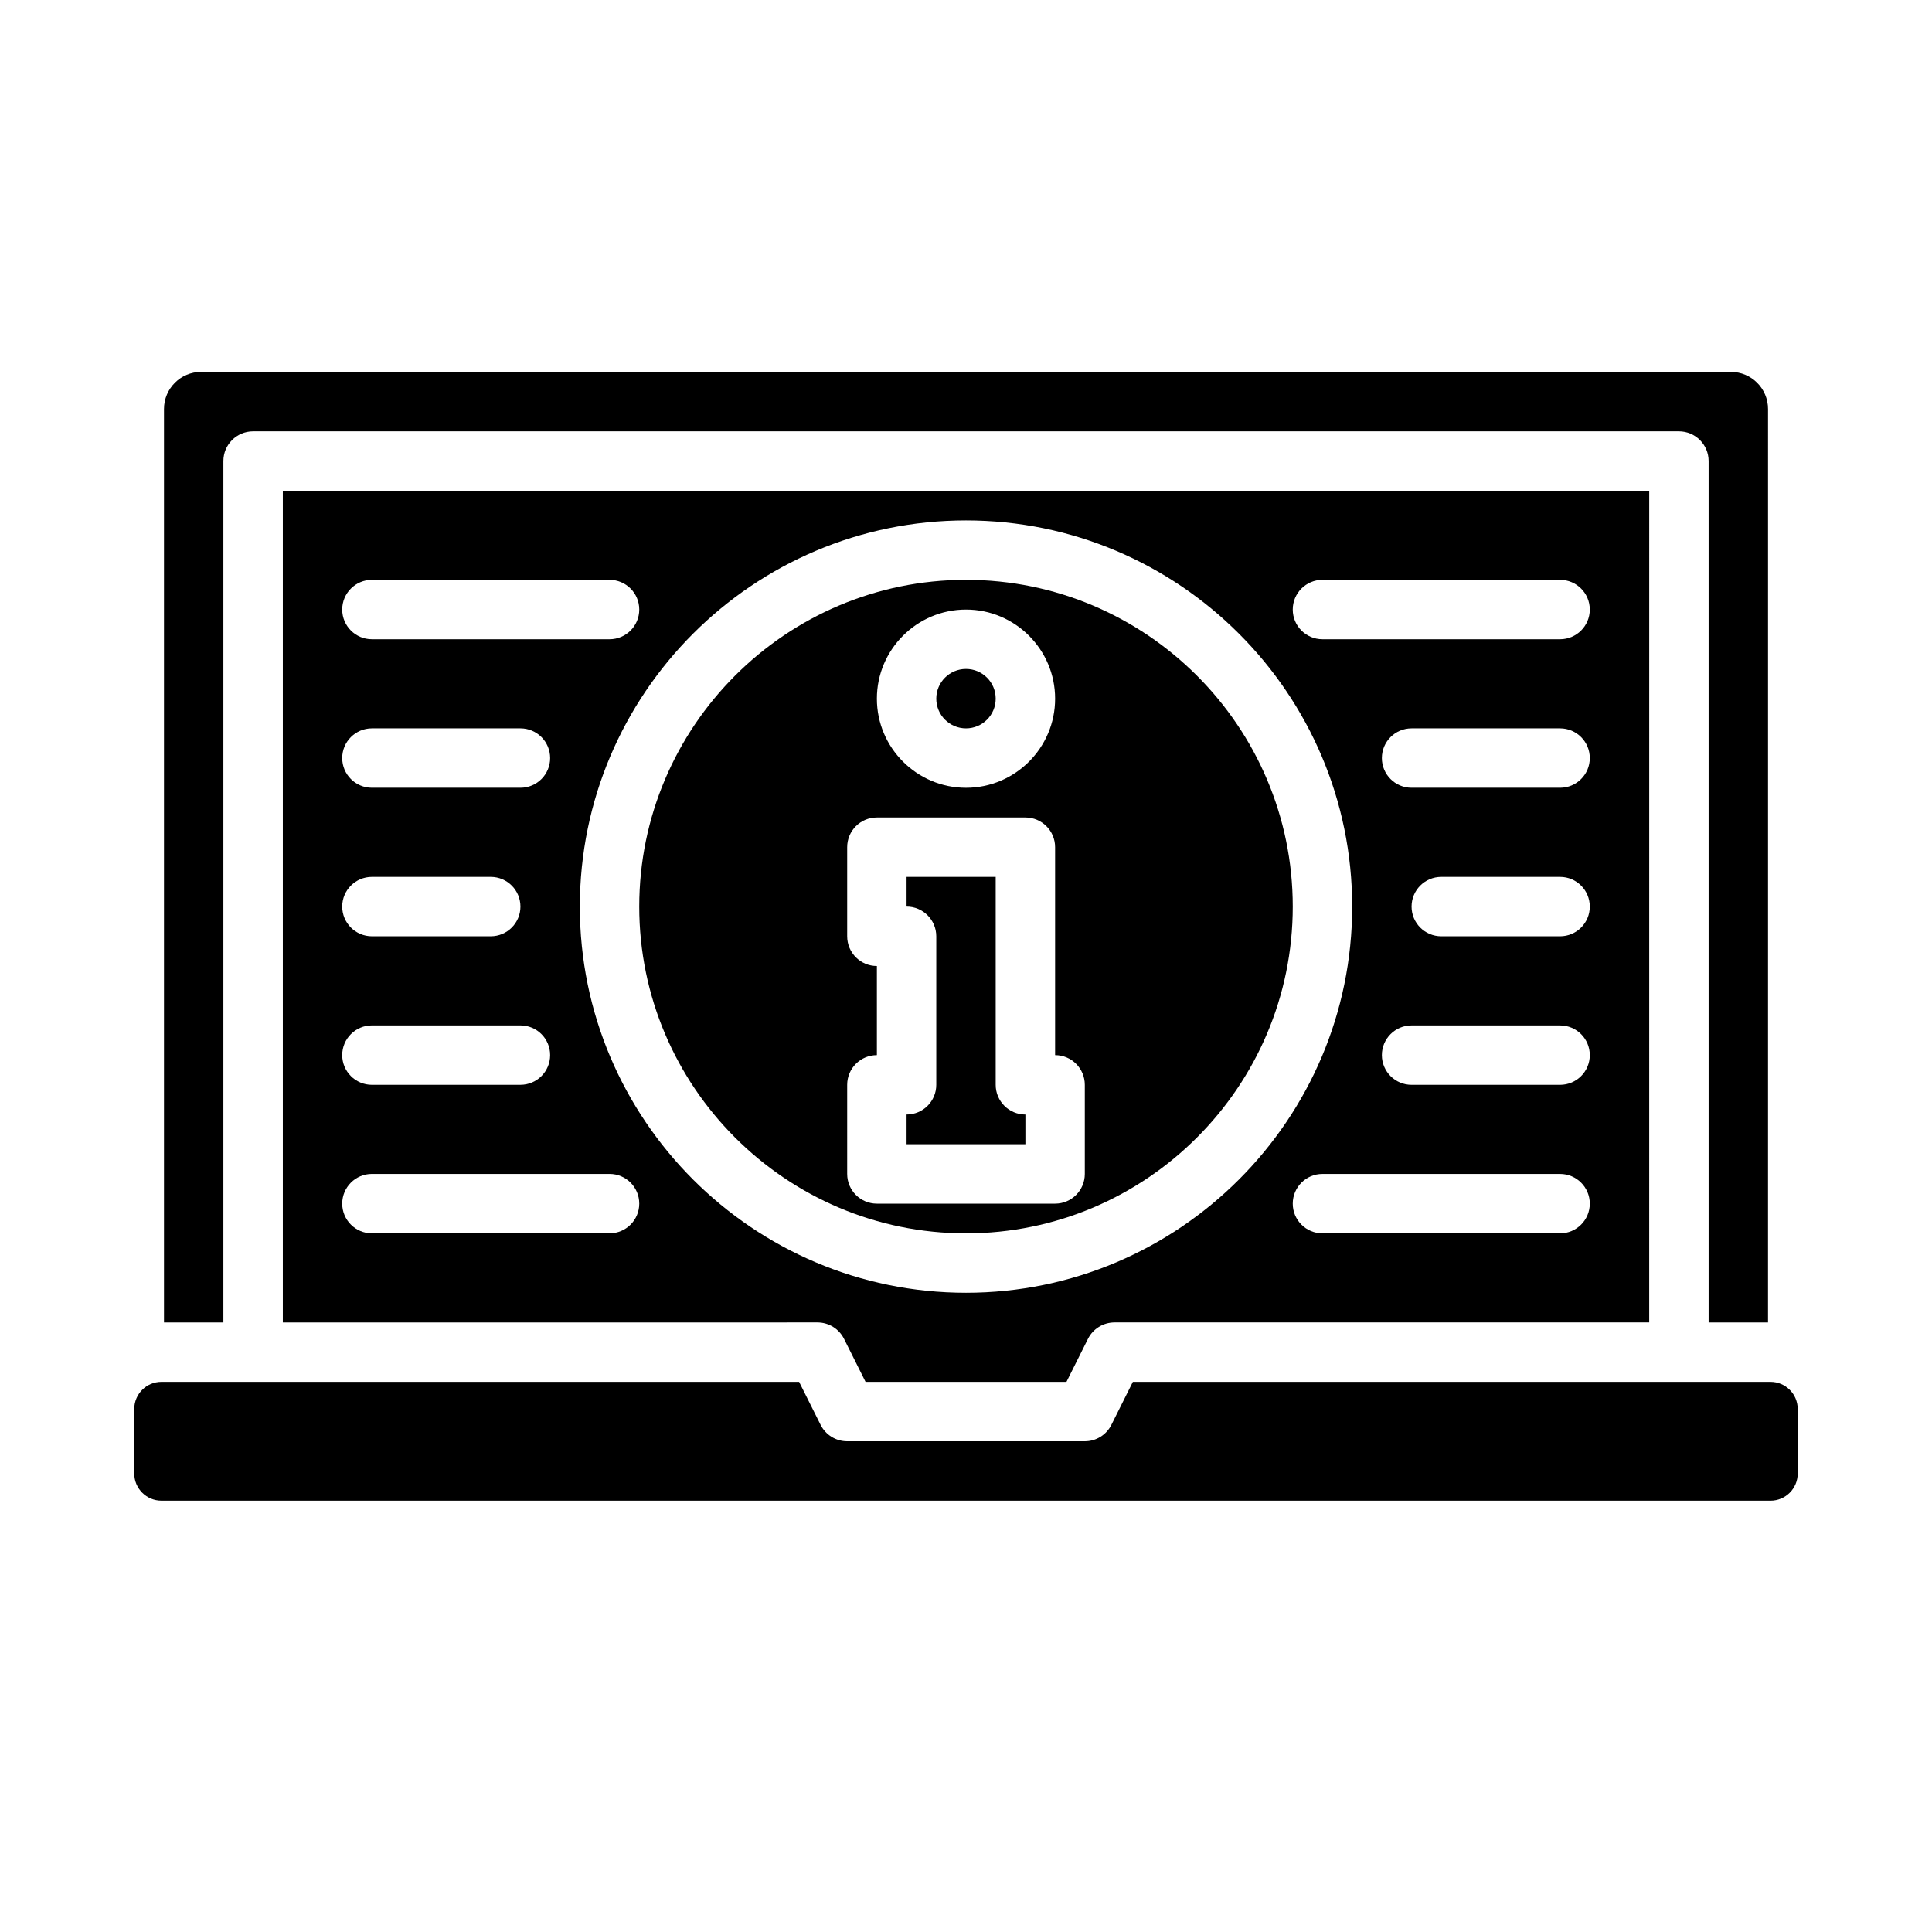
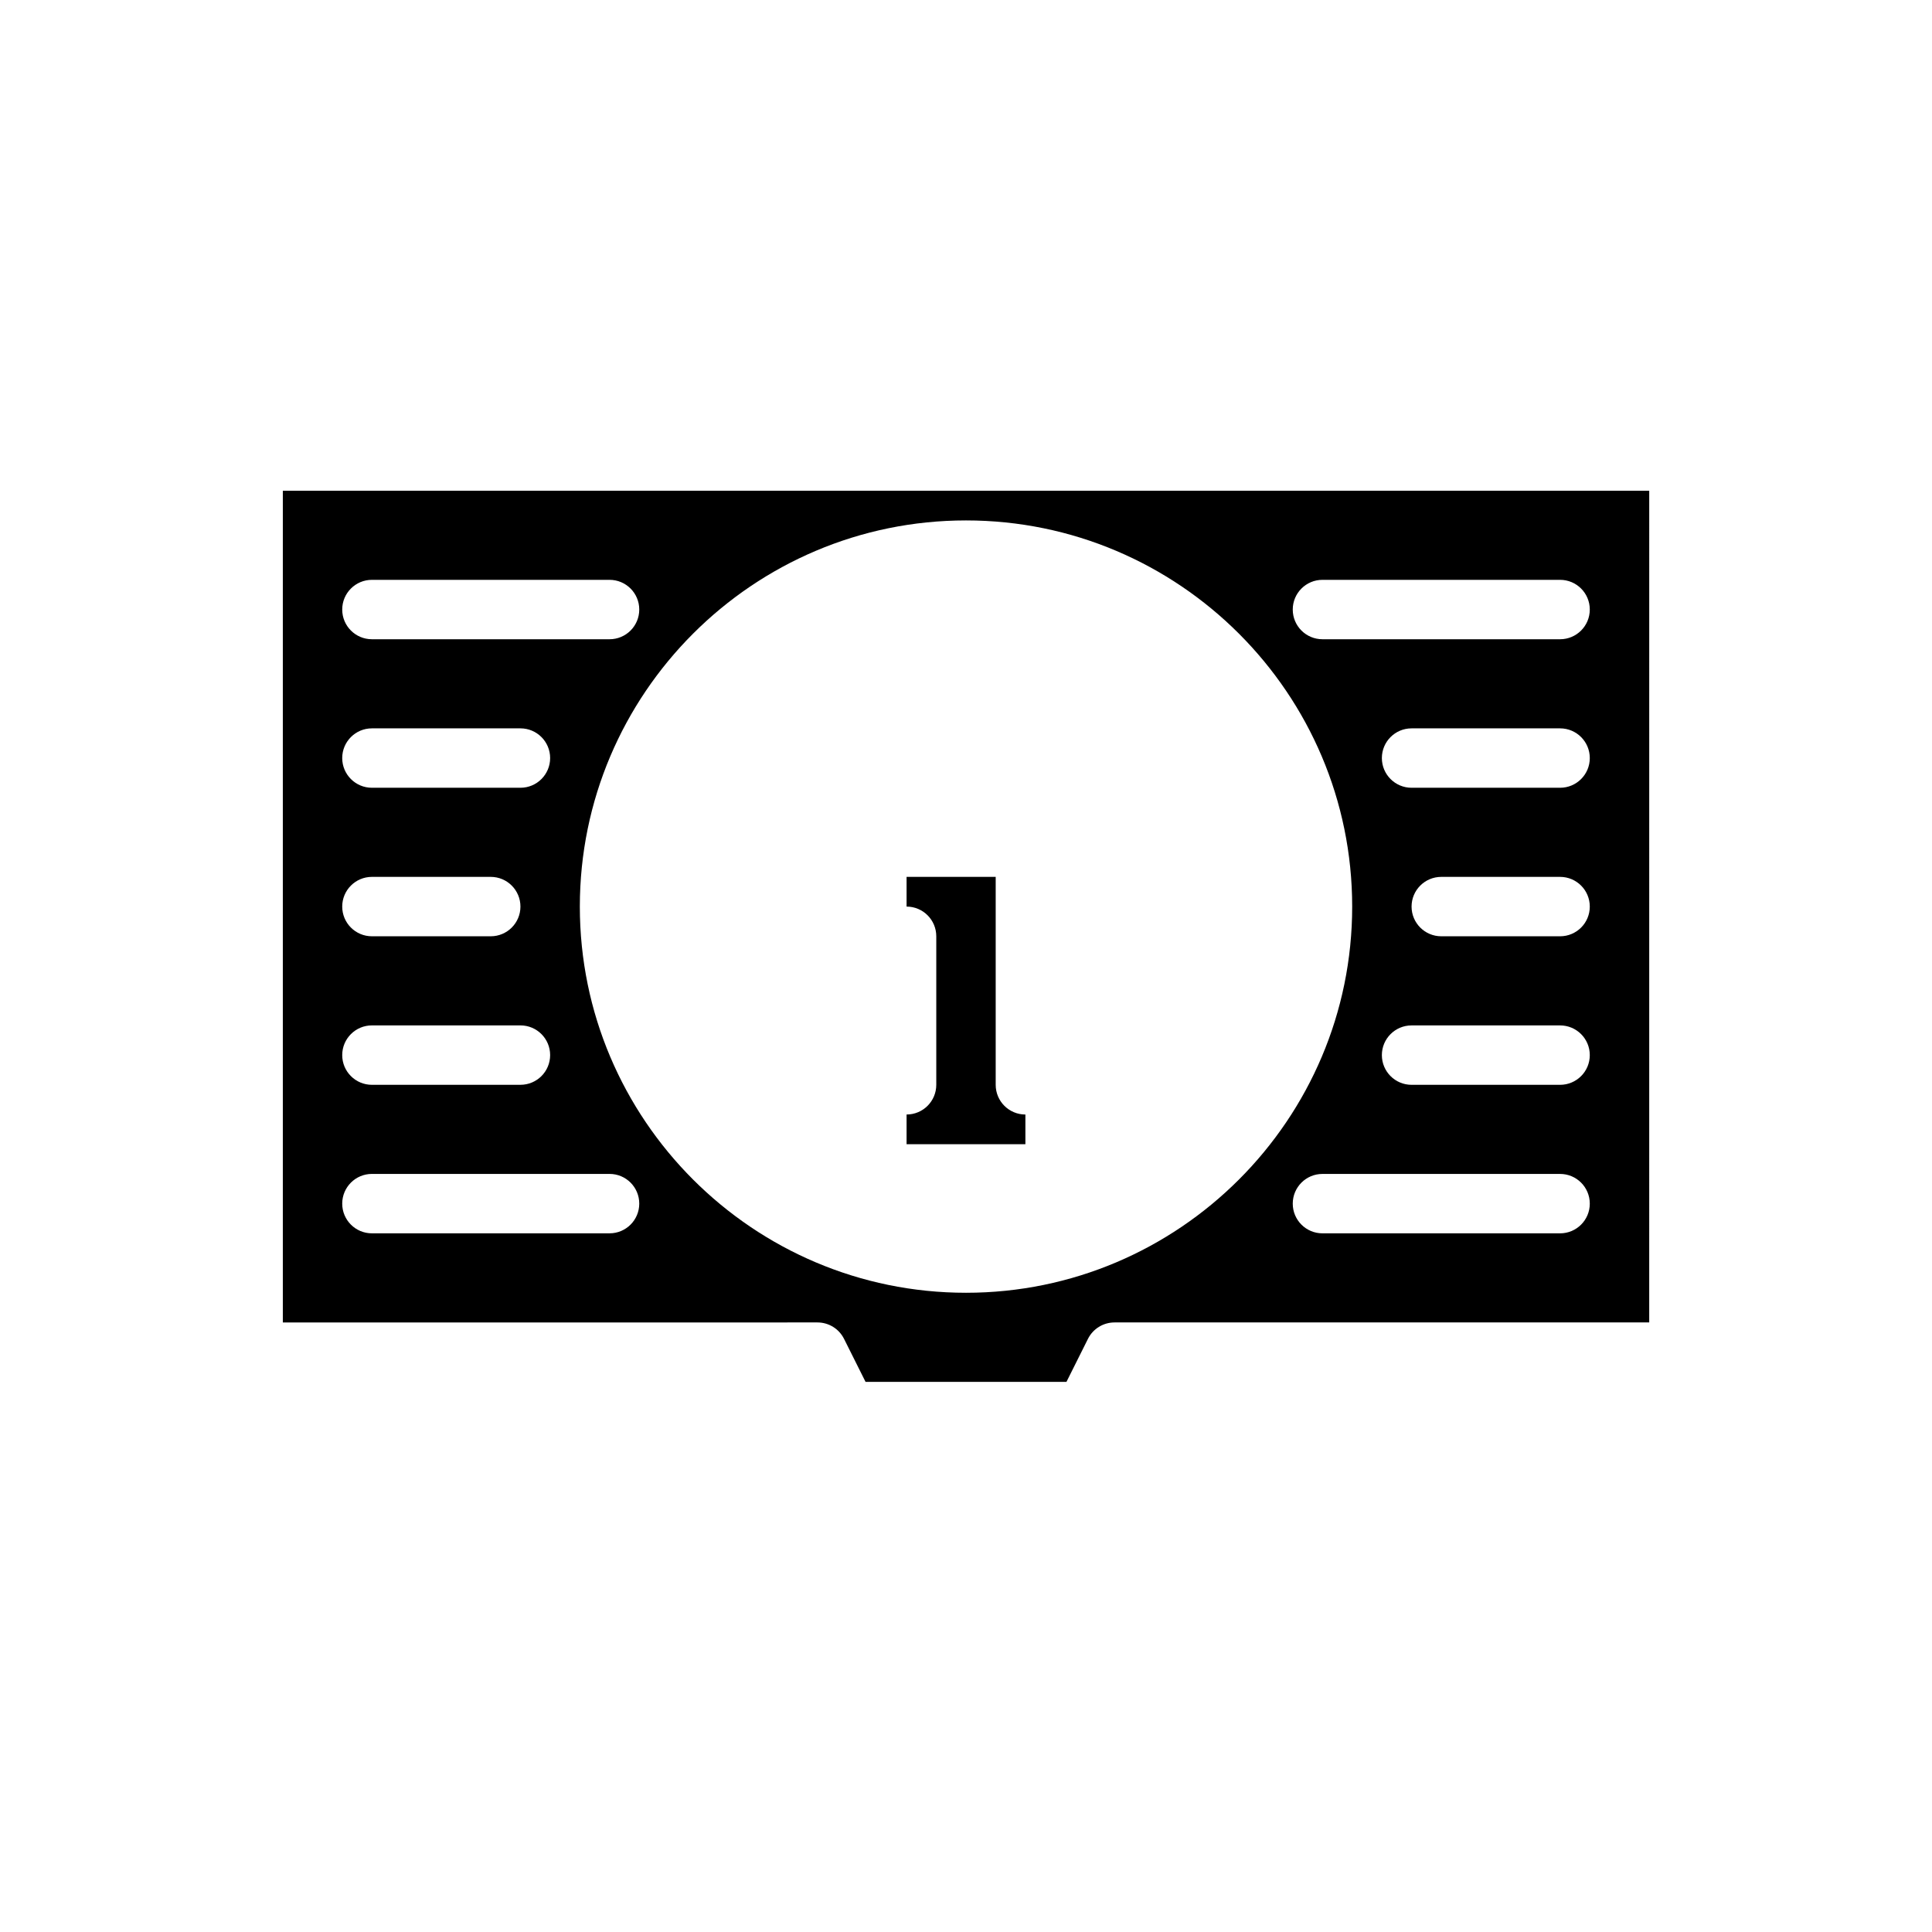
<svg xmlns="http://www.w3.org/2000/svg" fill="#000000" width="800px" height="800px" version="1.1" viewBox="144 144 512 512">
  <g>
-     <path d="m407.87 329.15c0 4.348-3.523 7.875-7.871 7.875s-7.875-3.527-7.875-7.875c0-4.348 3.527-7.871 7.875-7.871s7.871 3.523 7.871 7.871" />
    <path d="m415.74 439.36c-4.348 0-7.871-3.523-7.871-7.871v-55.105h-23.617v7.871c4.348 0 7.871 3.523 7.871 7.871v39.359c0 4.348-3.523 7.871-7.871 7.871v7.871h31.488z" />
-     <path d="m613.22 510.21h-169l-5.695 11.395c-1.332 2.664-4.059 4.348-7.039 4.348h-62.977c-2.981 0-5.707-1.684-7.039-4.352l-5.699-11.391h-169c-3.965 0-7.191 3.227-7.191 7.191v17.102c0 3.965 3.227 7.191 7.191 7.191l426.45 0.004c3.965 0 7.191-3.227 7.191-7.191v-17.105c0-3.965-3.227-7.191-7.191-7.191z" />
-     <path d="m400 470.85c47.746 0 86.594-38.844 86.594-86.594 0-47.746-38.844-86.594-86.594-86.594-47.746 0-86.594 38.844-86.594 86.594 0 47.746 38.844 86.594 86.594 86.594zm0-165.31c13.02 0 23.617 10.594 23.617 23.617 0 13.02-10.594 23.617-23.617 23.617-13.02 0-23.617-10.594-23.617-23.617 0-13.023 10.594-23.617 23.617-23.617zm-31.488 125.95c0-4.348 3.523-7.871 7.871-7.871v-23.617c-4.348 0-7.871-3.523-7.871-7.871v-23.617c0-4.348 3.523-7.871 7.871-7.871h39.359c4.348 0 7.871 3.523 7.871 7.871v55.105c4.348 0 7.871 3.523 7.871 7.871v23.617c0 4.348-3.523 7.871-7.871 7.871h-47.23c-4.348 0-7.871-3.523-7.871-7.871z" />
-     <path d="m203.2 266.18c0-4.348 3.523-7.871 7.871-7.871h377.86c4.348 0 7.871 3.523 7.871 7.871v228.29h15.742l0.004-242.07c0-5.434-4.406-9.84-9.84-9.84h-405.41c-5.434 0-9.84 4.406-9.84 9.84v242.07h15.742z" />
    <path d="m360.64 494.46c2.981 0 5.707 1.684 7.039 4.352l5.699 11.395h53.246l5.695-11.395c1.332-2.668 4.059-4.352 7.039-4.352h141.7l0.004-220.41h-362.11v220.42zm196.8-23.613h-62.977c-4.348 0-7.871-3.523-7.871-7.871 0-4.348 3.523-7.871 7.871-7.871h62.977c4.348 0 7.871 3.523 7.871 7.871 0.004 4.344-3.523 7.871-7.871 7.871zm0-39.359h-39.359c-4.348 0-7.871-3.523-7.871-7.871 0-4.348 3.523-7.871 7.871-7.871h39.359c4.348 0 7.871 3.523 7.871 7.871 0.004 4.344-3.523 7.871-7.871 7.871zm0-39.363h-31.488c-4.348 0-7.871-3.523-7.871-7.871s3.523-7.871 7.871-7.871h31.488c4.348 0 7.871 3.523 7.871 7.871 0.004 4.348-3.523 7.871-7.871 7.871zm0-39.359h-39.359c-4.348 0-7.871-3.523-7.871-7.871 0-4.348 3.523-7.871 7.871-7.871h39.359c4.348 0 7.871 3.523 7.871 7.871 0.004 4.348-3.523 7.871-7.871 7.871zm-62.977-55.102h62.977c4.348 0 7.871 3.523 7.871 7.871s-3.523 7.871-7.871 7.871h-62.977c-4.348 0-7.871-3.523-7.871-7.871s3.527-7.871 7.871-7.871zm-94.461-15.746c56.43 0 102.34 45.906 102.34 102.34 0 56.43-45.906 102.34-102.34 102.34s-102.34-45.906-102.34-102.34c0-56.43 45.906-102.34 102.34-102.34zm-157.44 15.746h62.977c4.348 0 7.871 3.523 7.871 7.871s-3.523 7.871-7.871 7.871h-62.977c-4.348 0-7.871-3.523-7.871-7.871s3.523-7.871 7.871-7.871zm0 39.359h39.359c4.348 0 7.871 3.523 7.871 7.871 0 4.348-3.523 7.871-7.871 7.871h-39.359c-4.348 0-7.871-3.523-7.871-7.871 0-4.348 3.523-7.871 7.871-7.871zm0 39.359h31.488c4.348 0 7.871 3.523 7.871 7.871s-3.523 7.871-7.871 7.871h-31.488c-4.348 0-7.871-3.523-7.871-7.871s3.523-7.871 7.871-7.871zm0 39.359h39.359c4.348 0 7.871 3.523 7.871 7.871 0 4.348-3.523 7.871-7.871 7.871l-39.359 0.004c-4.348 0-7.871-3.523-7.871-7.871 0-4.352 3.523-7.875 7.871-7.875zm0 39.359h62.977c4.348 0 7.871 3.523 7.871 7.871s-3.523 7.871-7.871 7.871l-62.977 0.004c-4.348 0-7.871-3.523-7.871-7.871 0-4.348 3.523-7.875 7.871-7.875z" />
  </g>
</svg>